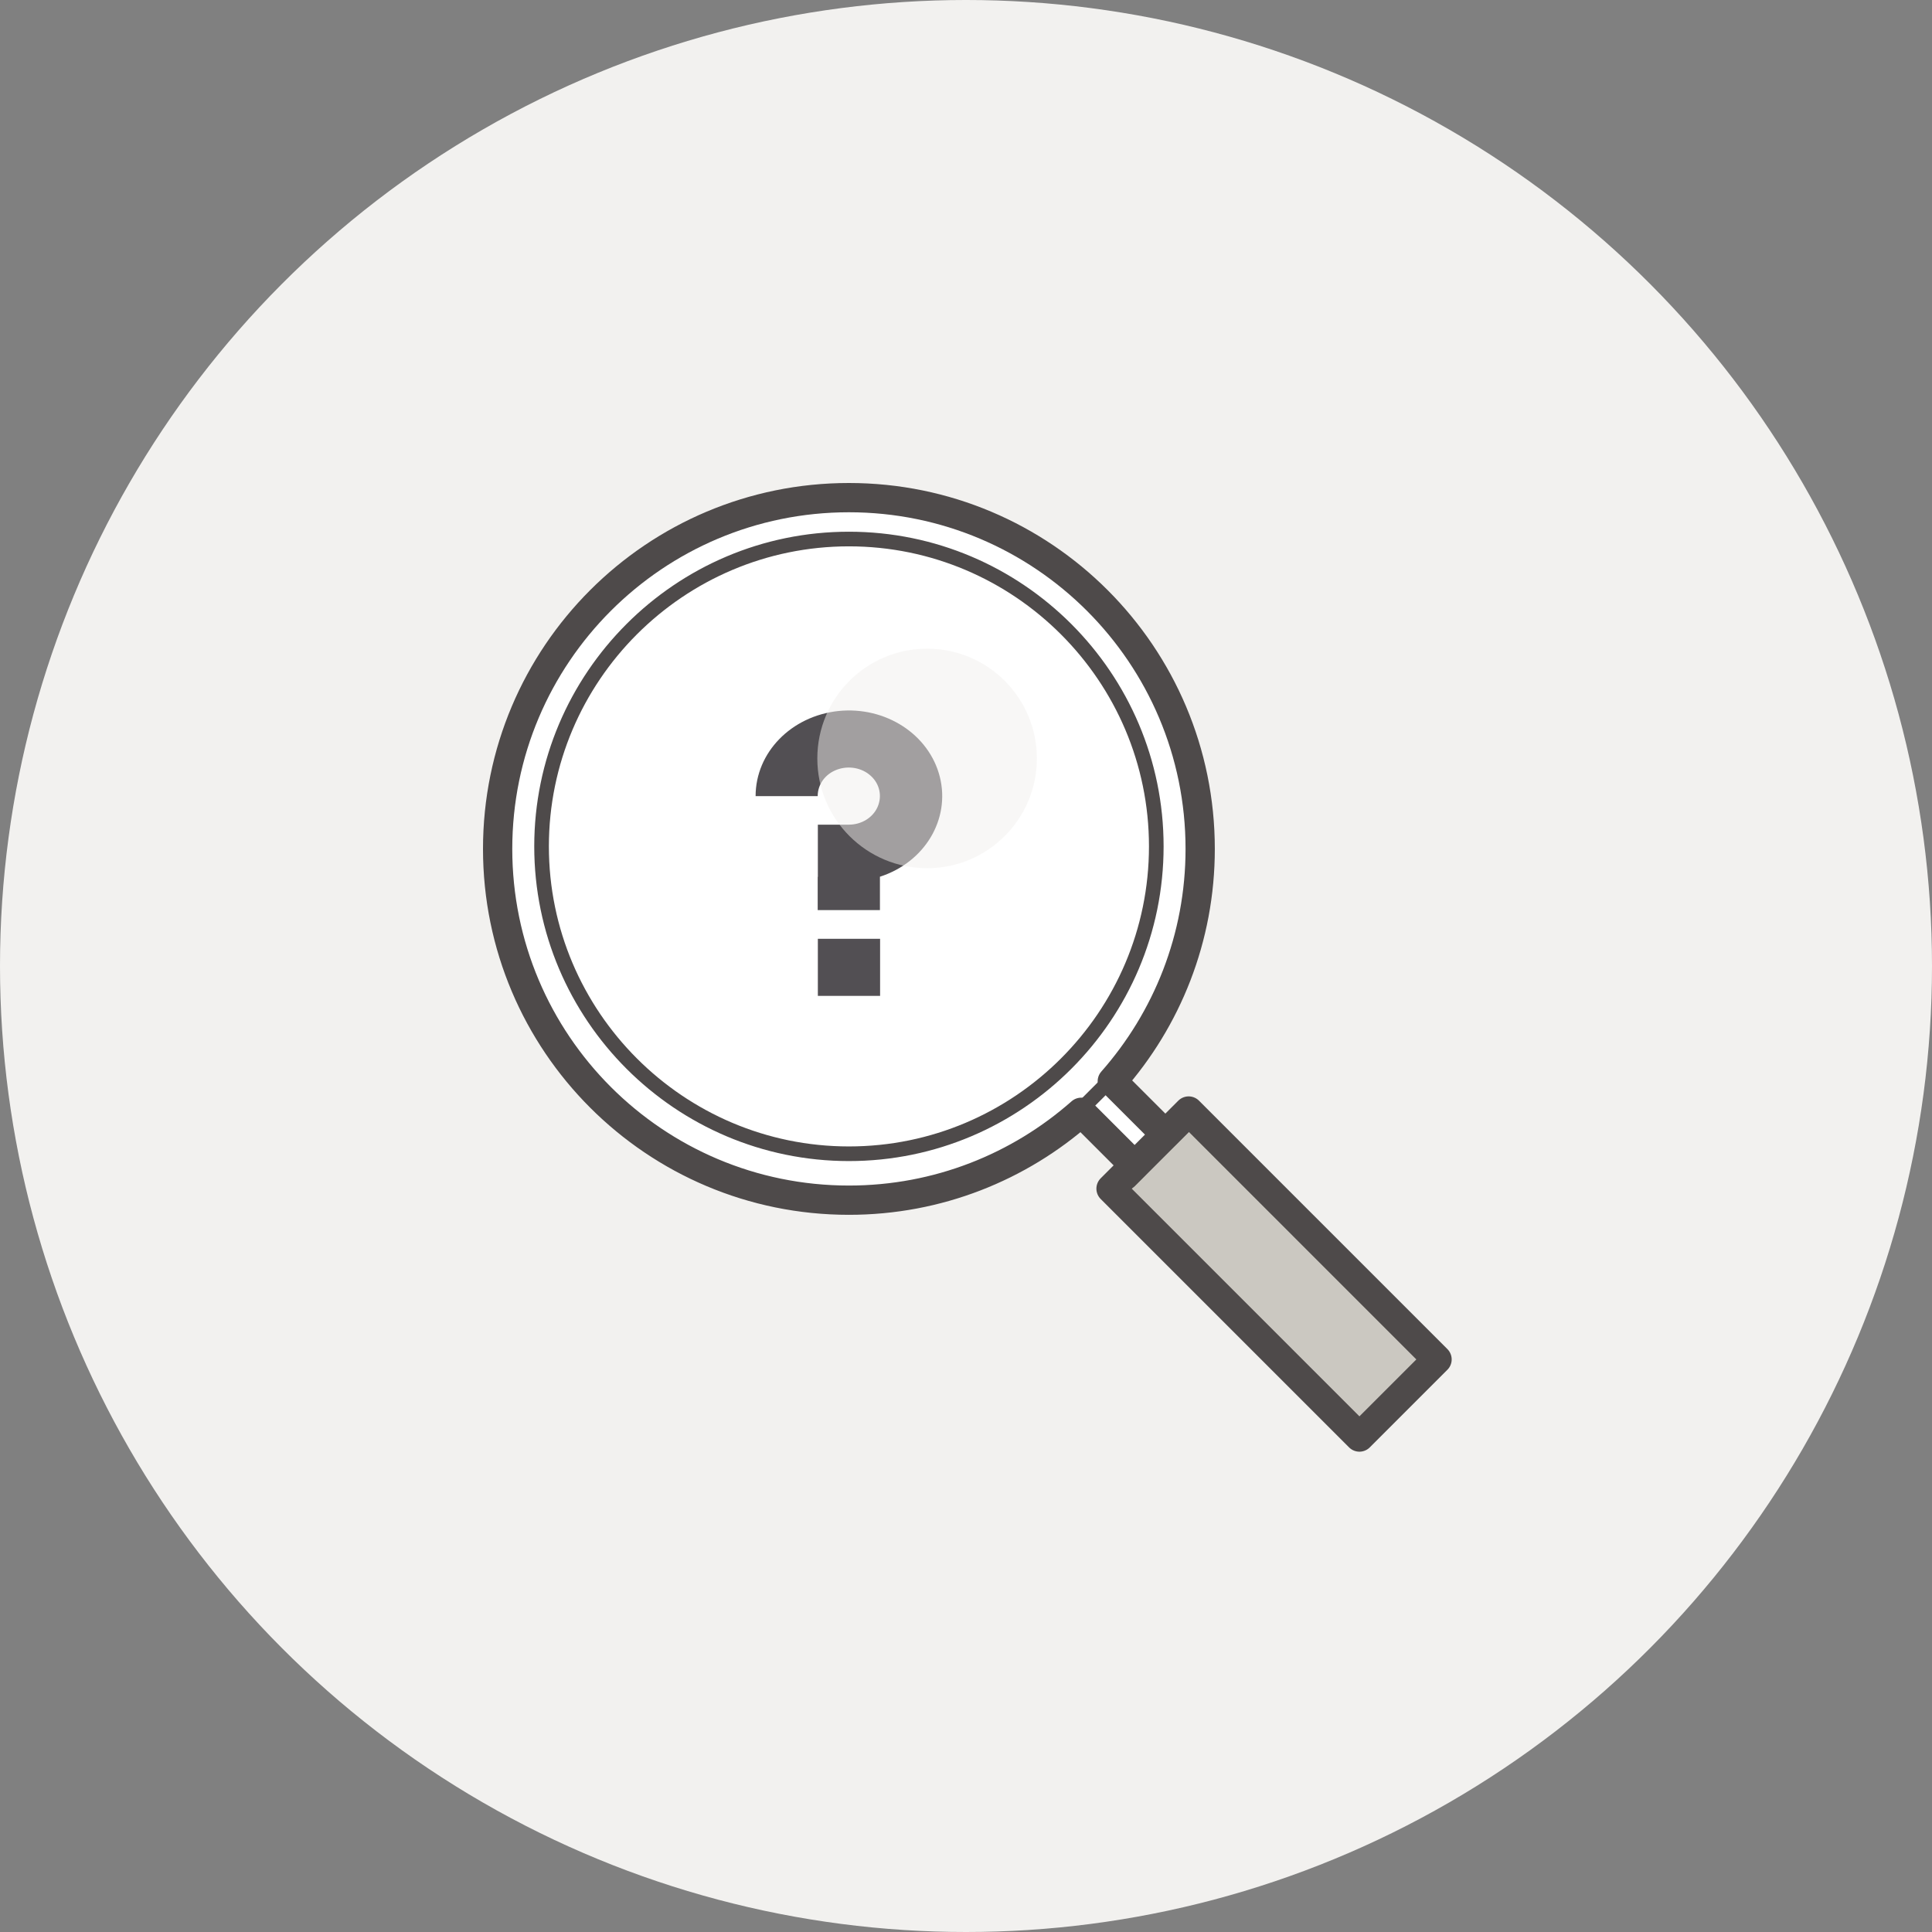
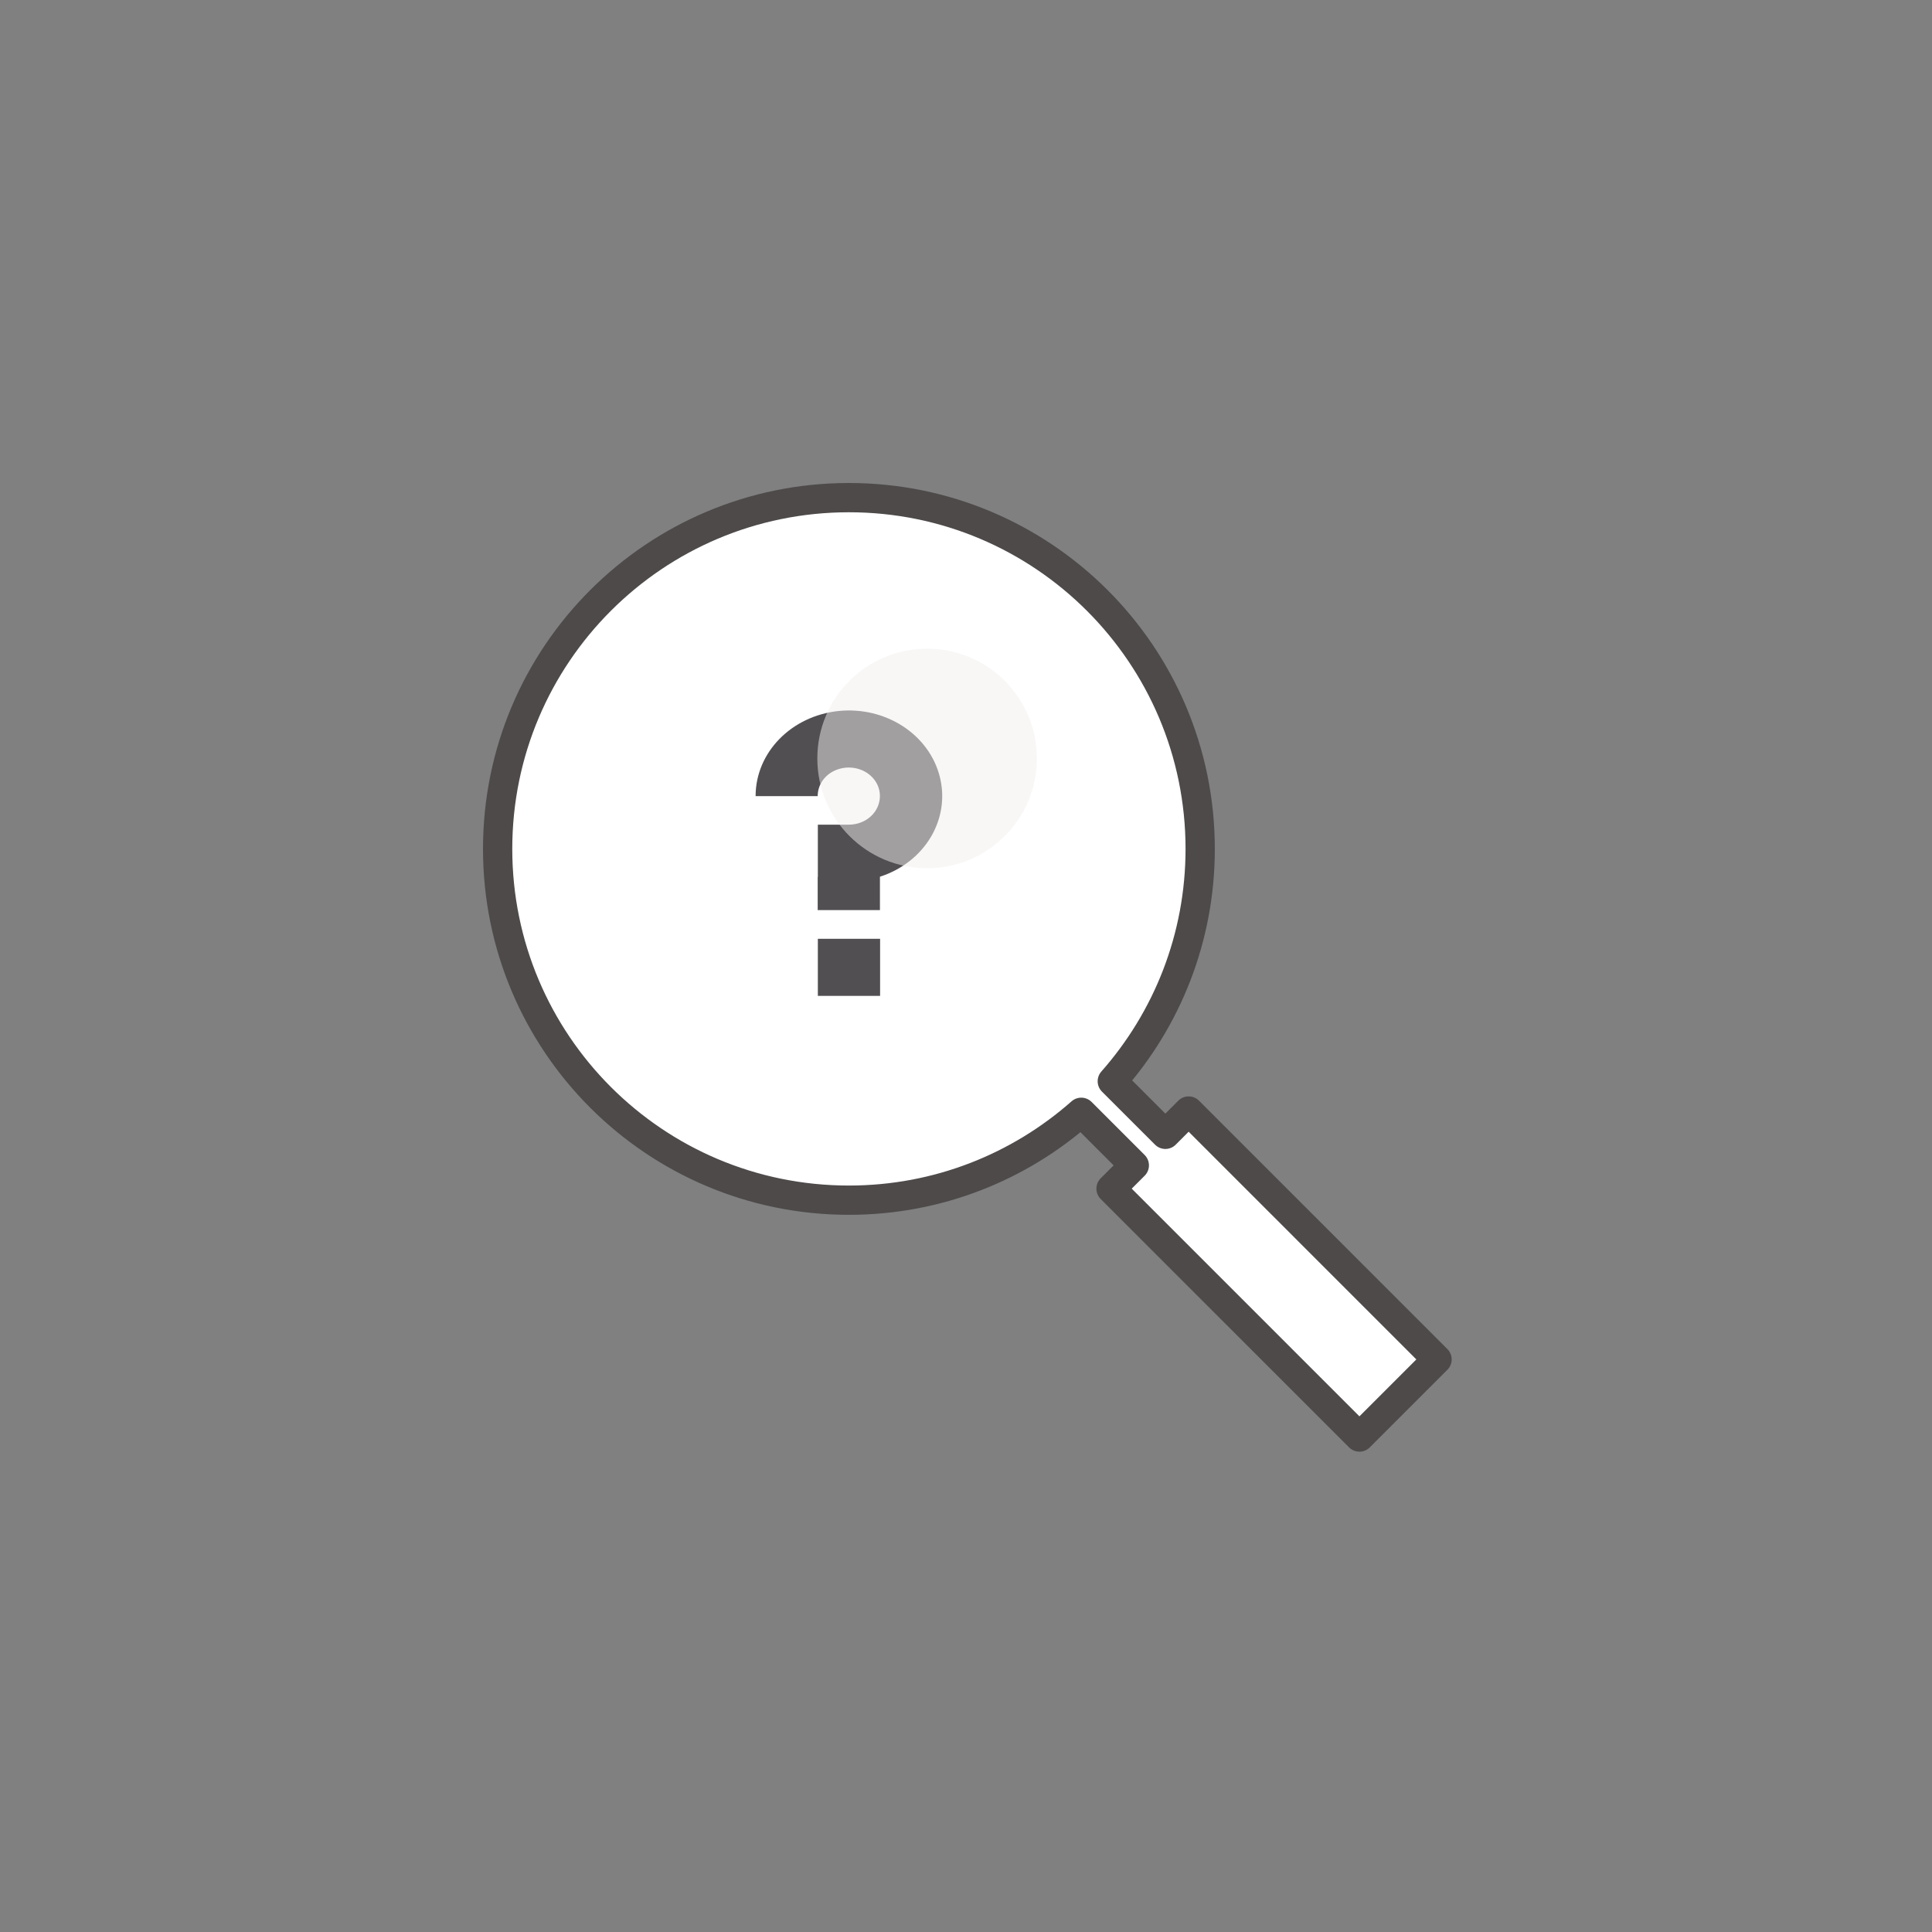
<svg xmlns="http://www.w3.org/2000/svg" width="132px" height="132px" viewBox="0 0 132 132" version="1.1">
  <rect x="0" y="0" width="132" height="132" fill="#808080" stroke="none" />
  <title>86FEC1DD-A518-4725-A8B3-F10D8B827A9A@1x</title>
  <g id="⚛-Symbols" stroke="none" stroke-width="1" fill="none" fill-rule="evenodd">
    <g id="⚛-Illustrations" transform="translate(-354, -1270)" />
    <g id="7---Illustrations/Specific/No-results">
-       <circle id="BG" fill="#F2F1EF" cx="66" cy="66" r="66" />
      <g id="Glass" transform="translate(34, 34)">
        <path d="M47.212,41.908 L45.622,43.5 L41.995,39.874 C45.73,35.643 48,30.088 48,24 C48,10.741 37.259,1.98951966e-13 24,1.98951966e-13 C10.742,1.98951966e-13 -3.55271368e-14,10.741 -3.55271368e-14,24 C-3.55271368e-14,37.258 10.742,48 24,48 C30.089,48 35.644,45.73 39.874,41.995 L43.5,45.621 L41.909,47.212 L58.88,64.183 L64.183,58.88 L47.212,41.908 Z" id="Stroke-14" fill="#FFFFFF" />
-         <path d="M3.001,23.828 C3.001,12.254 12.426,2.828 24,2.828 C35.575,2.828 45.001,12.254 45.001,23.828 C45.001,35.413 35.575,44.828 24,44.828 C12.426,44.828 3.001,35.403 3.001,23.828 Z" id="Stroke-2" stroke="#4E4A4A" fill="#FFFFFF" stroke-linecap="round" stroke-linejoin="round" />
-         <polygon id="Fill-6" fill="#CBC8C1" points="41.853 47.412 47.157 42.109 64.128 59.08 58.824 64.383" />
        <path d="M47.212,41.908 L45.622,43.5 L41.995,39.874 C45.73,35.643 48,30.088 48,24 C48,10.741 37.259,-2.84217094e-14 24,-2.84217094e-14 C10.742,-2.84217094e-14 -2.84217094e-14,10.741 -2.84217094e-14,24 C-2.84217094e-14,37.258 10.742,48 24,48 C30.089,48 35.644,45.73 39.874,41.995 L43.5,45.621 L41.909,47.212 L58.88,64.183 L64.183,58.88 L47.212,41.908 Z" id="Stroke-14" stroke="#4E4A4A" stroke-width="2" stroke-linecap="round" stroke-linejoin="round" />
        <line x1="41.991" y1="47.55" x2="47.294" y2="42.246" id="Fill-8" fill="#FFFFFF" />
-         <line x1="42.842" y1="46.319" x2="46.842" y2="42.319" id="Stroke-10" stroke="#4E4A4A" stroke-width="2" stroke-linecap="round" stroke-linejoin="round" />
-         <line x1="39.967" y1="41.694" x2="41.467" y2="40.194" id="Stroke-10-Copy" stroke="#4E4A4A" stroke-linecap="round" stroke-linejoin="round" />
        <path d="M21.878,34.041 L26.131,34.041 L26.131,30.142 L21.878,30.142 L21.878,34.041 Z M21.878,25.91 L21.878,22.343 L23.999,22.343 C24.857,22.343 25.634,21.867 25.957,21.136 C26.282,20.404 26.108,19.563 25.495,19.009 C24.892,18.455 23.976,18.289 23.177,18.588 C22.377,18.887 21.867,19.596 21.867,20.394 L17.625,20.394 C17.625,17.413 20.059,14.922 23.281,14.578 C26.503,14.245 29.481,16.174 30.211,19.075 C30.941,21.978 29.18,24.913 26.12,25.9 L26.12,28.181 L21.867,28.181 L21.867,25.91 L21.878,25.91 Z" id="Fill-12" fill="#524F53" />
        <circle id="Oval" fill="#F2F1EF" opacity="0.5" cx="29.342" cy="17.819" r="7.5" />
      </g>
    </g>
  </g>
</svg>